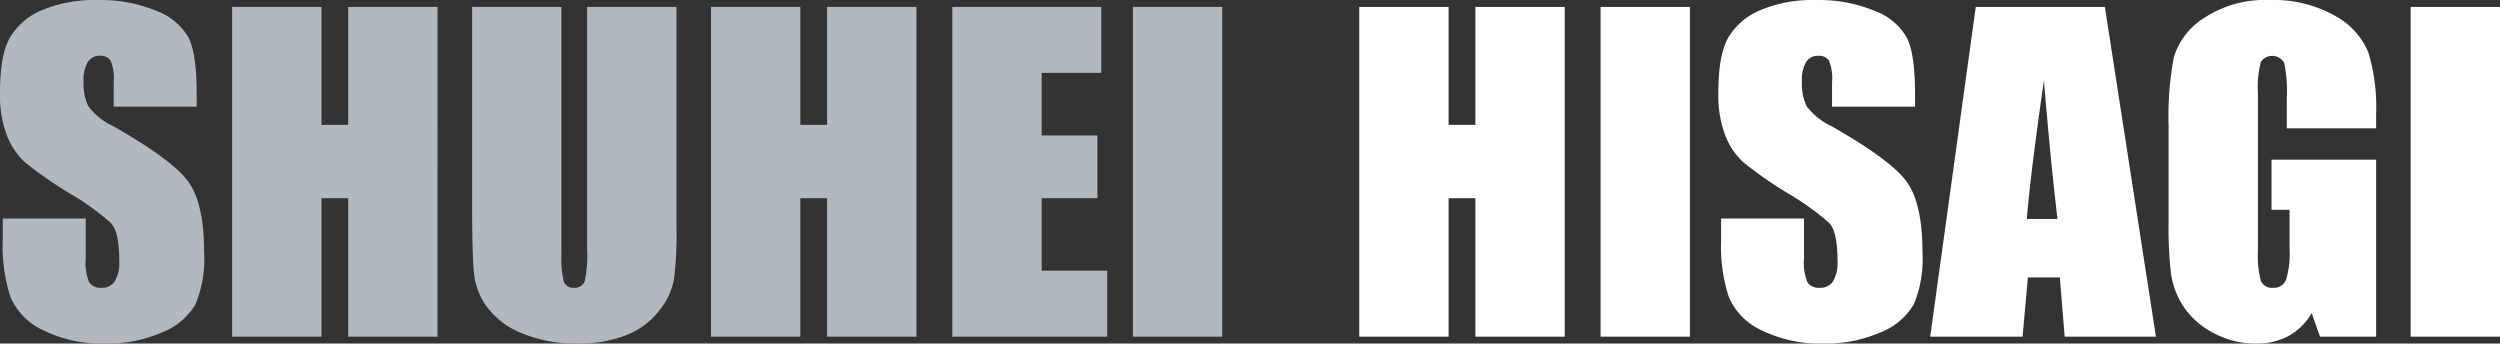
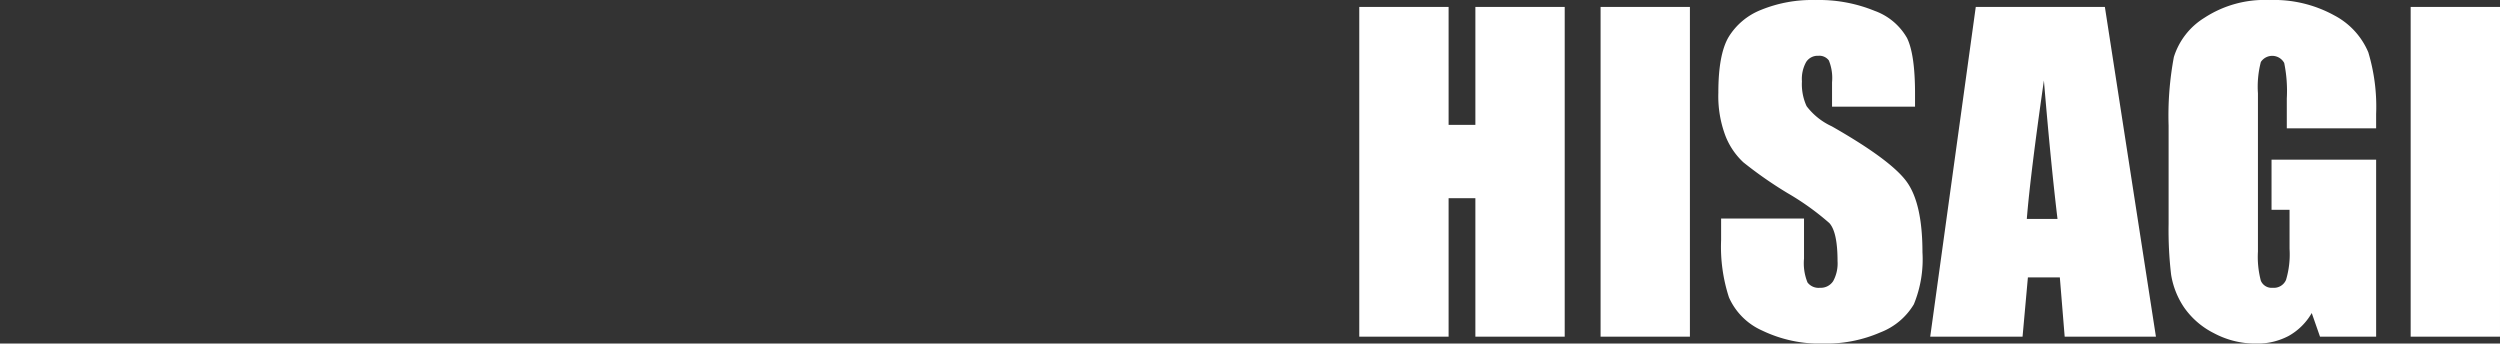
<svg xmlns="http://www.w3.org/2000/svg" id="shuhei-hisagi_img_name_en.svg" data-name="shuhei-hisagi/img_name_en.svg" width="299.72" height="41.188" viewBox="0 0 299.72 41.188">
  <rect x="0" y="0" width="299.72" height="41.188" fill="#333333" stroke="none" />
  <defs>
    <style>
      .cls-1 {
        fill: #fff;
      }

      .cls-1, .cls-2 {
        fill-rule: evenodd;
      }

      .cls-2 {
        fill: #b2b8c0;
      }
    </style>
  </defs>
  <path id="SHUHEI_HISAGI_" data-name="SHUHEI HISAGI " class="cls-1" d="M3257.44,831.646v14.136h-3.21V831.646h-10.71v39.526h10.71v-16.6h3.21v16.6h10.71V831.646h-10.71Zm15.01,0v39.526h10.71V831.646h-10.71Zm37.7,10.4q0-4.712-.96-6.677a7.314,7.314,0,0,0-3.89-3.259,17.589,17.589,0,0,0-7.11-1.294,16.161,16.161,0,0,0-6.51,1.184,7.982,7.982,0,0,0-3.9,3.284q-1.215,2.1-1.21,6.64a13.427,13.427,0,0,0,.85,5.176,8.566,8.566,0,0,0,2.15,3.174,48.858,48.858,0,0,0,5.29,3.686,31.755,31.755,0,0,1,5.01,3.589q0.99,1.074.99,4.565a4.423,4.423,0,0,1-.52,2.393,1.769,1.769,0,0,1-1.59.806,1.657,1.657,0,0,1-1.49-.635,6.1,6.1,0,0,1-.42-2.856v-4.81h-9.94V859.6a19.581,19.581,0,0,0,.94,6.86,7.8,7.8,0,0,0,3.98,3.98,15.9,15.9,0,0,0,7.34,1.562,16.323,16.323,0,0,0,6.87-1.355,8.006,8.006,0,0,0,3.98-3.357,14.2,14.2,0,0,0,1.03-6.225q0-5.811-1.86-8.423t-9.01-6.686a7.942,7.942,0,0,1-3.02-2.416,6.306,6.306,0,0,1-.56-2.981,4.16,4.16,0,0,1,.5-2.3,1.625,1.625,0,0,1,1.46-.758,1.419,1.419,0,0,1,1.27.562,5.6,5.6,0,0,1,.38,2.612v2.929h9.95v-1.562Zm7.28-10.4-5.46,39.526h11.07l0.64-7.1h3.83l0.58,7.1h10.94l-6.12-39.526h-15.48Zm6.12,25.415q0.42-5.249,2.05-16.6,0.825,9.886,1.63,16.6h-3.68Zm41.88-12.574a22.668,22.668,0,0,0-.94-7.409,8.9,8.9,0,0,0-4.05-4.407,15.006,15.006,0,0,0-7.81-1.855,13.192,13.192,0,0,0-7.8,2.136,8.5,8.5,0,0,0-3.65,4.7,38.135,38.135,0,0,0-.63,8.227v11.743a45.691,45.691,0,0,0,.3,6.116,9.785,9.785,0,0,0,1.53,3.894,9.586,9.586,0,0,0,3.58,3.113,10.554,10.554,0,0,0,5.05,1.257,8.037,8.037,0,0,0,3.93-.915,7.3,7.3,0,0,0,2.77-2.747l0.99,2.832h6.73V849.956h-12.54v6.006h2.16v4.688a10.7,10.7,0,0,1-.42,3.71,1.577,1.577,0,0,1-1.59.953,1.4,1.4,0,0,1-1.43-.843,11.144,11.144,0,0,1-.35-3.5V842a11.753,11.753,0,0,1,.35-3.759,1.634,1.634,0,0,1,2.8.122,16.68,16.68,0,0,1,.31,4.248V846.2h10.71v-1.709Zm4.14-12.841v39.526h10.71V831.646h-10.71Z" transform="translate(-3080.56 -830.812)" />
-   <path id="SHUHEI_HISAGI_2" data-name="SHUHEI HISAGI " class="cls-2" d="M3104.14,842.046q0-4.712-.95-6.677a7.392,7.392,0,0,0-3.89-3.259,17.606,17.606,0,0,0-7.12-1.294,16.161,16.161,0,0,0-6.51,1.184,7.982,7.982,0,0,0-3.9,3.284q-1.215,2.1-1.21,6.64a13.427,13.427,0,0,0,.85,5.176,8.687,8.687,0,0,0,2.15,3.174,49.942,49.942,0,0,0,5.29,3.686,31.25,31.25,0,0,1,5.01,3.589c0.67,0.716,1,2.238,1,4.565a4.415,4.415,0,0,1-.53,2.393,1.747,1.747,0,0,1-1.59.806,1.638,1.638,0,0,1-1.48-.635,6.1,6.1,0,0,1-.42-2.856v-4.81h-9.95V859.6a19.581,19.581,0,0,0,.94,6.86,7.837,7.837,0,0,0,3.98,3.98,15.931,15.931,0,0,0,7.34,1.562,16.323,16.323,0,0,0,6.87-1.355,7.962,7.962,0,0,0,3.98-3.357,14.2,14.2,0,0,0,1.03-6.225q0-5.811-1.86-8.423c-1.23-1.741-4.24-3.97-9-6.686a7.915,7.915,0,0,1-3.03-2.416,6.306,6.306,0,0,1-.56-2.981,4.249,4.249,0,0,1,.5-2.3,1.637,1.637,0,0,1,1.46-.758,1.419,1.419,0,0,1,1.27.562,5.47,5.47,0,0,1,.38,2.612v2.929h9.95v-1.562Zm18.16-10.4v14.136h-3.2V831.646h-10.71v39.526h10.71v-16.6h3.2v16.6h10.71V831.646H3122.3Zm28.65,0v29.126a14.466,14.466,0,0,1-.29,3.747,1.251,1.251,0,0,1-1.31.794,1.158,1.158,0,0,1-1.19-.72,11.461,11.461,0,0,1-.29-3.309V831.646h-10.71v23.389q0,6.689.25,8.776a8.306,8.306,0,0,0,1.66,3.968,9.754,9.754,0,0,0,4.22,3.051A16.842,16.842,0,0,0,3149.8,872a15.442,15.442,0,0,0,5.79-.989,9.321,9.321,0,0,0,3.96-2.905,8.362,8.362,0,0,0,1.8-3.735,42.868,42.868,0,0,0,.31-6.311V831.646h-10.71Zm28.77,0v14.136h-3.21V831.646H3165.8v39.526h10.71v-16.6h3.21v16.6h10.71V831.646h-10.71Zm15.01,39.526h18.57v-7.91h-7.86v-8.691h6.69v-7.52h-6.69v-7.5h7.15v-7.91h-17.86v39.526Zm21.65-39.526v39.526h10.71V831.646h-10.71Z" transform="translate(-3080.56 -830.812)" />
</svg>